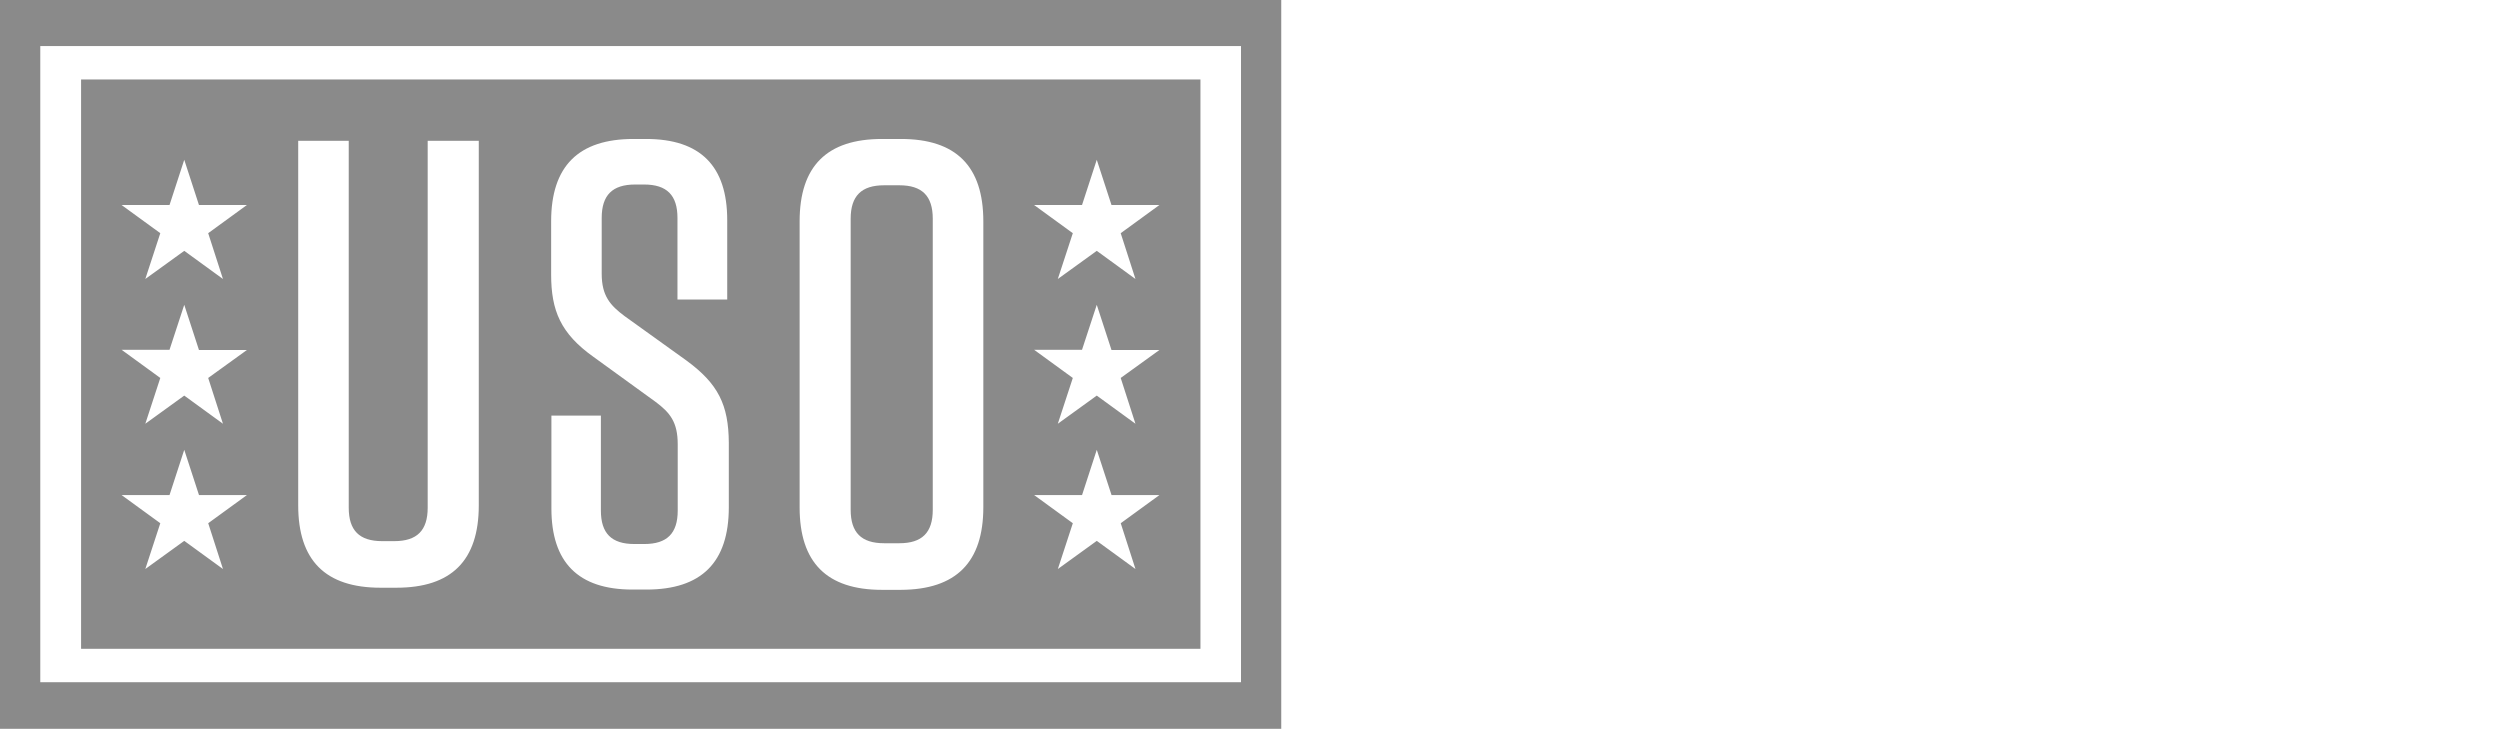
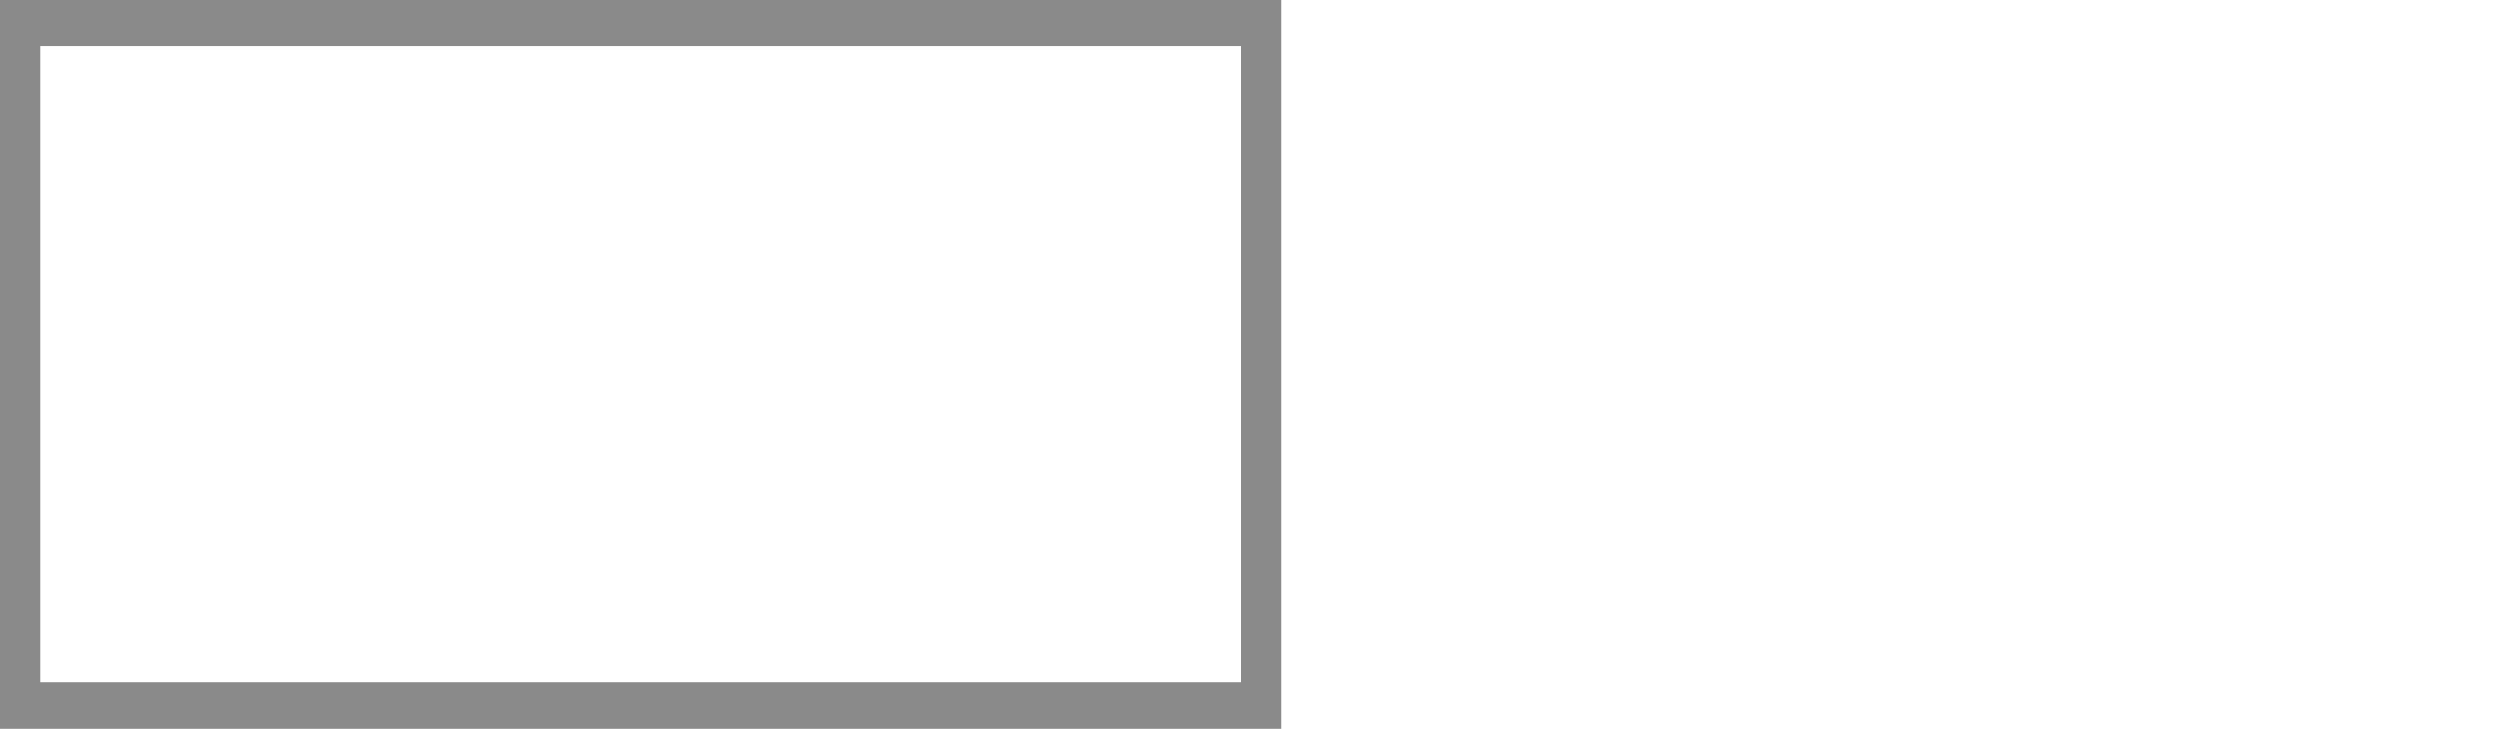
<svg xmlns="http://www.w3.org/2000/svg" width="160" height="48" viewBox="0 0 160 48" fill="none">
-   <path d="M57.559 11.858C59.008 11.858 59.697 12.533 59.697 13.997V32.628C59.697 34.093 59.006 34.767 57.559 34.767H56.582C55.117 34.767 54.443 34.075 54.443 32.628V13.997C54.444 12.533 55.135 11.858 56.582 11.858H57.559Z" fill="#8A8A8A" />
-   <path fill-rule="evenodd" clip-rule="evenodd" d="M76.829 41.522H5.189V5.087H76.829V41.522ZM56.448 8.894C52.927 8.894 51.176 10.628 51.176 14.166V32.477C51.176 35.997 52.91 37.75 56.448 37.75H57.66C61.198 37.733 62.933 35.981 62.933 32.46V14.166C62.933 10.645 61.197 8.894 57.66 8.894H56.448ZM40.546 8.894C37.025 8.894 35.273 10.628 35.273 14.166V17.568C35.273 19.877 35.879 21.342 37.984 22.841L41.959 25.721C42.886 26.412 43.374 27.019 43.374 28.434V32.678C43.374 34.142 42.685 34.817 41.235 34.817H40.596C39.131 34.817 38.457 34.127 38.457 32.678V26.598H35.29V32.544C35.29 35.98 36.992 37.732 40.478 37.732H41.371C44.892 37.732 46.644 35.998 46.644 32.46V28.332C46.626 25.908 45.969 24.56 43.915 23.061L39.974 20.231C39.049 19.54 38.509 18.933 38.509 17.519V13.947C38.509 12.483 39.198 11.809 40.648 11.809H41.22C42.684 11.809 43.358 12.498 43.358 13.947V19.169H46.542V14.082C46.542 10.645 44.84 8.894 41.353 8.894H40.546ZM19.085 9.012V32.341C19.085 35.862 20.82 37.614 24.358 37.614H25.369C28.89 37.614 30.642 35.879 30.642 32.341V9.012H27.372V32.494C27.372 33.959 26.682 34.633 25.233 34.633H24.458C22.993 34.633 22.319 33.943 22.319 32.494V9.012H19.085ZM10.849 31.685H7.783L10.259 33.486L9.3 36.417L11.792 34.615L14.27 36.417L13.326 33.486L15.802 31.685H12.736L11.792 28.788L10.849 31.685ZM69.251 31.685H66.186L68.661 33.486L67.702 36.417L70.194 34.615L72.67 36.417L71.727 33.486L74.202 31.685H71.139L70.194 28.788L69.251 31.685ZM10.849 22.387H7.783L10.259 24.189L9.3 27.12L11.792 25.318L14.269 27.12L13.324 24.189L15.8 22.402H12.734L11.792 19.508L10.849 22.387ZM69.249 22.387H66.184L68.66 24.189L67.7 27.12L70.193 25.318L72.669 27.12L71.725 24.189L74.201 22.402H71.136L70.193 19.508L69.249 22.387ZM10.849 13.122H7.783L10.259 14.924L9.3 17.855L11.792 16.054L14.269 17.855L13.324 14.924L15.8 13.122H12.734L11.792 10.226L10.849 13.122ZM69.249 13.122H66.184L68.66 14.924L67.7 17.855L70.193 16.054L72.669 17.855L71.725 14.924L74.201 13.122H71.136L70.193 10.226L69.249 13.122Z" fill="#8A8A8A" />
  <path fill-rule="evenodd" clip-rule="evenodd" d="M82 46.644H0V0H82V46.644ZM2.578 43.662H79.424V2.948H2.578V43.662Z" fill="#8A8A8A" />
</svg>